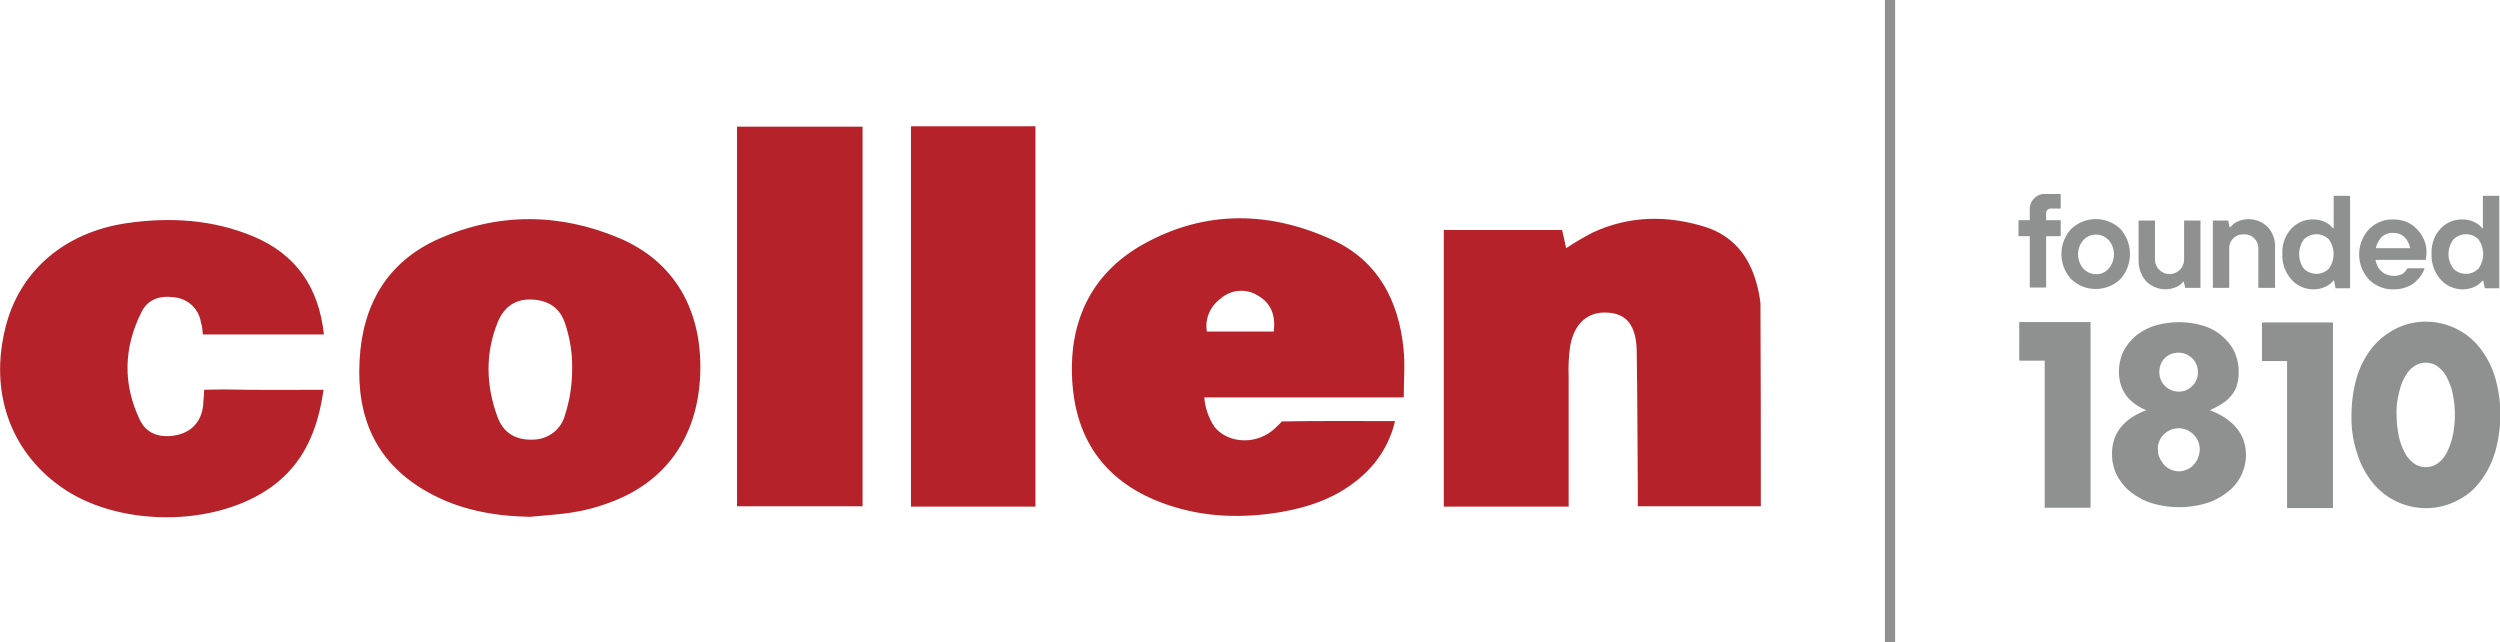
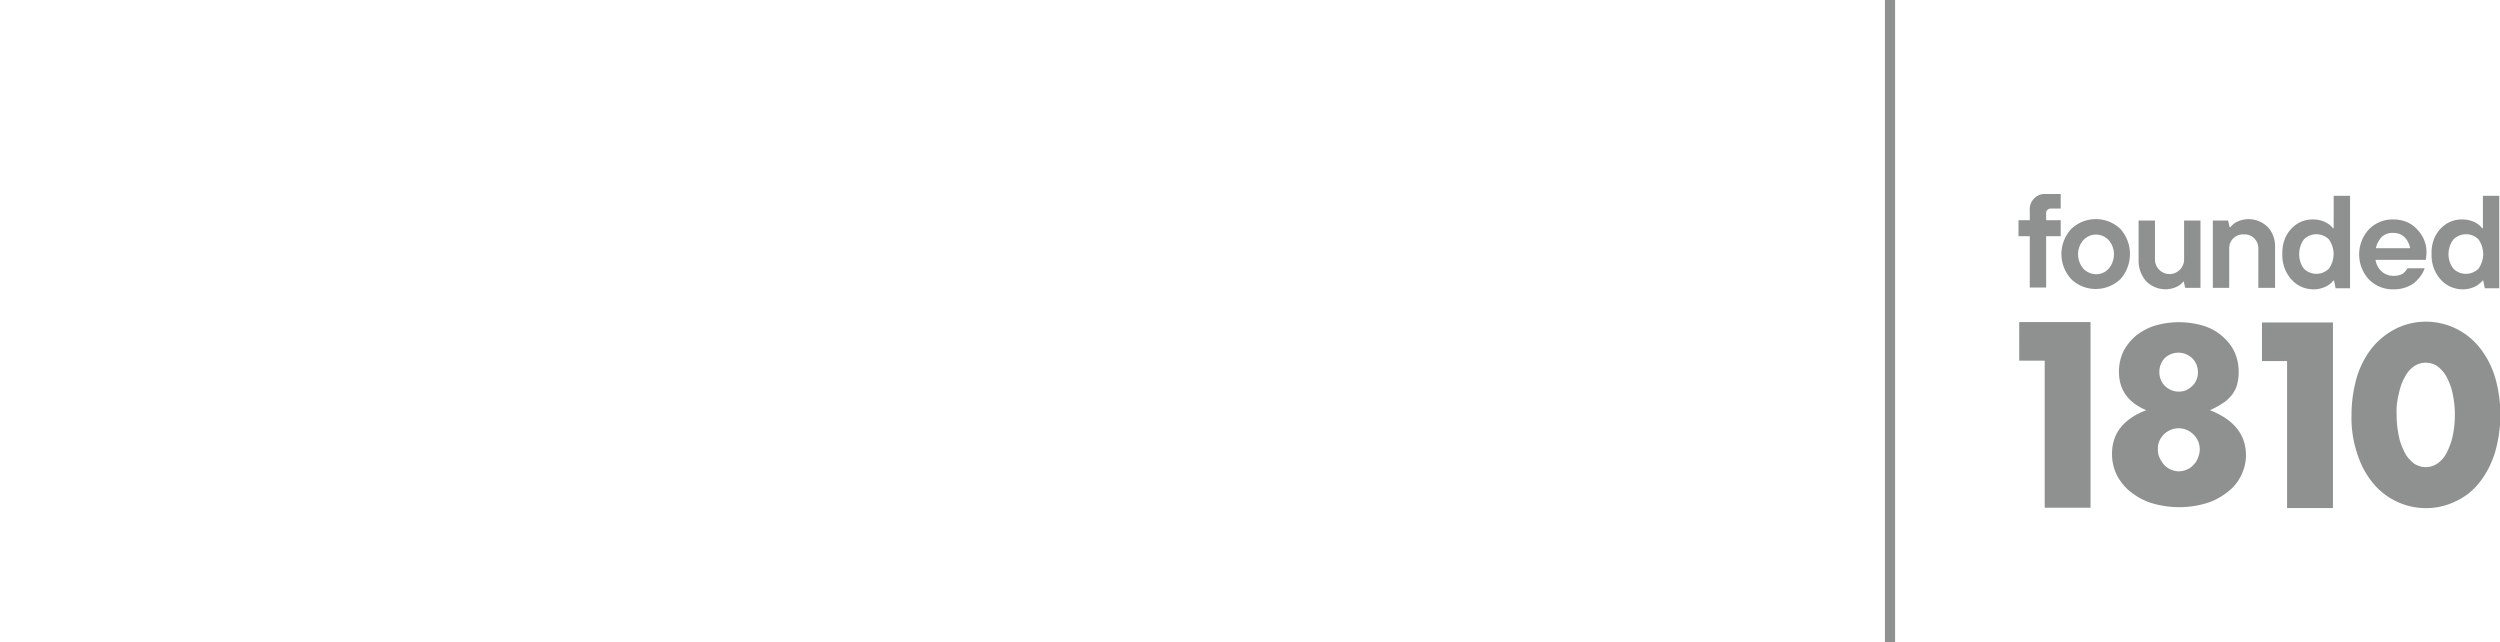
<svg xmlns="http://www.w3.org/2000/svg" version="1.1" id="Capa_1" x="0" y="0" viewBox="0 0 686.9 176.5" style="enable-background:new 0 0 686.9 176.5" xml:space="preserve">
  <style>.st0{fill:#b6222a}.st1{fill:#8f9191}</style>
-   <path class="st0" d="M482.5 77.4c-2.1-7.3-6.5-12.6-13.8-15-10.5-3.3-21-3.2-31.1 1.5-2.5 1.3-4.9 2.7-7.3 4.3-.4-1.9-.7-3.4-1.1-5h-32.5v76H431v-35.6c-.1-2.8 0-5.6.4-8.4 1.1-6.4 4.9-9.7 10.4-9.3 5.1.3 7.7 3.5 7.9 10.3.2 12.6.2 25.1.3 37.7v5.2h33.8c0-18.8 0-37.2-.1-55.7-.2-2-.6-4-1.2-6zM48 81.7c3.7.4 6.6 3.2 7.2 6.8.3 1.1.5 2.2.5 3.4H89c-1.4-13-7.7-22-19.3-26.9-11.2-4.7-22.9-5.4-34.8-3.7C17.7 63.8 5.3 74.5 1.5 90c-4.4 17.5 1.2 33.7 15 43.6 15.6 11.3 42.6 11.4 58.2.1 8.8-6.4 12.6-15.5 14.2-26.6-9.5 0-18.4.1-27.4-.1-1.7 0-5.4.1-5.4.1s-.1 2.4-.3 4.4c-.5 4.4-3.3 7.5-8.1 8.2-4.1.6-7.6-.7-9.3-4.4-4.7-9.8-4.4-19.8.4-29.4 1.7-3.7 5.2-4.8 9.2-4.2zM202.5 139.1H237V34.8h-34.5v104.3zM250.3 139.2h34.2V34.7h-34.2v104.5zM170.1 65.4c-16.4-6.9-33.2-7-49.5.2-14.2 6.3-21 18.1-21.8 33.4-.9 15.8 4.6 28.4 18.9 36.3 8.6 4.8 18 6.5 27.8 6.7 4.1-.4 8.2-.6 12.3-1.3 3.2-.5 6.4-1.4 9.4-2.5 15.7-5.6 24.6-18.2 25.2-35.5.6-17.5-7.1-30.9-22.3-37.3zm-14.8 48.4c-1 4.2-4.8 7.1-9.2 7-4.7.1-8-2.1-9.5-6.5-3.1-8.6-3.3-17.3.2-25.9 1.7-4 4.7-6.3 9.3-6.1s7.7 2.3 9.1 6.4c1.4 4.1 2.1 8.4 2 12.7 0 4.2-.6 8.4-1.9 12.4zM385.7 109.2c0-4.9.4-9.3-.1-13.7-1.4-13-7-23.7-19.1-29.4-17.3-8.1-35.1-8.5-52 .8-15 8.2-21.2 22.1-19.8 39s10.8 27.9 27 33.1c9.9 3.2 20 3.4 30.2 1.7 8.1-1.4 15.7-4.1 22-9.6 4.7-4 8-9.4 9.4-15.4-10.4 0-21.4-.1-31.1.1 0 0-1 1.1-1.9 1.9-4.6 4.4-12.6 4.5-16.6-.4-1.6-2.4-2.6-5.2-2.8-8.1h54.8zm-50.4-27.1c2.9-2.6 7.1-2.9 10.3-.9 3.7 2.1 4.9 5.5 4.4 9.9h-18.4c-.6-3.5.9-6.9 3.7-9z" />
  <path class="st1" d="M517.9 0h2.8v176.5h-2.8zM557.7 79.1V64.9h-3.1v-4.4h3.1v-2.7c-.2-2.3 1.6-4.4 3.9-4.5h4.6v4h-2.7c-.7 0-1.3.5-1.3 1.2v2h4v4.4h-4V79h-4.5zM569.1 62.9c3.8-3.6 9.7-3.6 13.5 0 3.5 3.9 3.5 9.9 0 13.8-3.8 3.6-9.8 3.6-13.5 0-3.6-3.9-3.6-9.9 0-13.8zm3.3 10.9c1.8 1.9 4.8 2.1 6.7.3l.3-.3c1.9-2.3 1.9-5.6 0-7.8-1.8-1.9-4.7-2.1-6.7-.3l-.3.3c-1.9 2.2-1.9 5.5 0 7.8zM587.6 71.7V60.6h4.5v10.7c0 2.2 1.8 4 4 4s4-1.8 4-4V60.6h4.5v18.5h-4.2l-.4-1.8c-.4.4-.8.8-1.2 1.1-2.9 1.8-6.7 1.3-9.1-1.1-1.4-1.6-2.1-3.6-2.1-5.6zM608 79.1V60.6h4.2l.4 1.8h.2c.4-.4.8-.8 1.2-1.1 2.9-1.8 6.7-1.3 9.1 1.1 1.4 1.5 2.1 3.6 2 5.6v11.1h-4.6V68.4c.1-2.1-1.5-3.9-3.6-4h-.4c-2.1-.1-3.9 1.5-4 3.6v11.1H608zM641.7 79.1l-.4-2h-.2c-.4.5-.8.9-1.3 1.2-1.2.8-2.7 1.2-4.1 1.2-2.3 0-4.5-.9-6.1-2.7-1.7-1.9-2.6-4.4-2.5-7-.1-2.6.7-5.1 2.5-7 1.6-1.7 3.8-2.6 6.1-2.5 1.4 0 2.8.4 4 1.2.5.3.9.7 1.3 1.2h.2v-8.9h4.5v25.4h-4zm-8.7-5.3c1.9 1.9 4.9 1.9 6.8.1l.1-.1c1.7-2.4 1.7-5.6 0-8a4.86 4.86 0 0 0-6.8-.1l-.1.1c-1.7 2.4-1.7 5.7 0 8zM661.5 73.7h4.7c-.2.5-.4 1.1-.7 1.5-.4.7-.9 1.3-1.5 1.9-.7.8-1.6 1.3-2.6 1.7-1.2.5-2.4.7-3.7.7-2.5.1-5-.9-6.8-2.7-3.6-3.9-3.6-9.9 0-13.8 1.8-1.8 4.2-2.8 6.8-2.7 2.4 0 4.8.9 6.4 2.7 1.7 1.7 2.7 4.1 2.6 6.6 0 .4-.1.9-.1 1.3l-.1.5h-13.8c.2 1.2.7 2.3 1.7 3.2.9.8 2.1 1.2 3.3 1.2.9 0 1.7-.2 2.5-.6.6-.5 1-1 1.3-1.5zm-8.7-5.5h9.4c-.2-1.1-.7-2.2-1.5-3-.8-.8-1.9-1.2-3-1.2-1.2-.1-2.4.3-3.3 1.1-.8.9-1.4 2-1.6 3.1zM682.7 79.1l-.4-2h-.2c-.4.5-.8.8-1.3 1.2-1.2.8-2.7 1.2-4.1 1.2-2.3 0-4.5-.9-6.1-2.7-1.7-1.9-2.6-4.4-2.5-7-.1-2.6.7-5.1 2.5-7 1.6-1.7 3.8-2.6 6.1-2.5 1.4 0 2.8.4 4 1.2.5.3.9.7 1.3 1.2h.2v-8.9h4.5v25.4h-4zm-8.6-5.3c1.8 1.9 4.9 1.9 6.8.1l.1-.1c1.7-2.4 1.7-5.6 0-8-1.8-1.9-4.9-1.9-6.8-.1l-.1.1c-1.8 2.4-1.8 5.7 0 8zM561.8 99.1h-7V88.5h19.6v51h-12.6V99.1zM589.7 112.7c-5-2.1-7.5-5.6-7.5-10.6 0-1.9.4-3.8 1.2-5.5.8-1.6 2-3.1 3.4-4.3 1.5-1.2 3.3-2.2 5.2-2.8 4.4-1.3 9-1.3 13.4 0 1.9.6 3.6 1.5 5.1 2.8 1.4 1.2 2.6 2.6 3.4 4.3.8 1.7 1.2 3.6 1.2 5.5 0 1.2-.1 2.3-.4 3.4-.2 1-.7 1.9-1.3 2.8-.7.9-1.5 1.7-2.4 2.3-1.2.8-2.4 1.5-3.8 2.1 6.6 2.6 9.9 6.7 9.9 12.4 0 2-.5 3.9-1.4 5.7-.9 1.8-2.2 3.3-3.8 4.5-1.7 1.3-3.7 2.4-5.8 3-4.8 1.4-9.9 1.4-14.7 0-2.1-.6-4.1-1.7-5.8-3-1.6-1.2-2.9-2.8-3.9-4.6-.9-1.8-1.4-3.8-1.4-5.8-.1-5.7 3.1-9.8 9.4-12.2zm3.2 10.8c0 .8.1 1.6.5 2.3.3.7.7 1.3 1.2 1.9.5.5 1.1 1 1.8 1.3.7.3 1.5.5 2.3.5.8 0 1.5-.2 2.2-.5.7-.3 1.3-.7 1.8-1.3.5-.5 1-1.2 1.2-1.9.3-.7.5-1.5.5-2.3 0-1.6-.6-3-1.7-4.1-2.3-2.3-5.9-2.3-8.2 0-1.1 1.1-1.7 2.6-1.6 4.1zm.4-21.3c0 1.4.5 2.8 1.5 3.8s2.4 1.6 3.8 1.6c.7 0 1.4-.1 2.1-.4.6-.3 1.2-.7 1.7-1.2s.9-1.1 1.1-1.7c.3-.6.4-1.3.4-2 0-1.4-.5-2.8-1.5-3.8s-2.4-1.6-3.8-1.6-2.8.5-3.8 1.5-1.5 2.4-1.5 3.8zM628.5 99.2h-7V88.6H641v51h-12.6V99.2zM646.1 114c0-3.5.5-7.1 1.5-10.5.9-2.9 2.3-5.6 4.2-8 1.8-2.2 4-3.9 6.5-5.2 7.9-3.9 17.5-1.7 23 5.2 1.9 2.4 3.3 5.1 4.2 8 2 6.8 2 14.1 0 20.9-.9 2.9-2.3 5.7-4.2 8.1-1.7 2.2-3.9 4-6.5 5.2-7.9 3.9-17.5 1.7-23-5.2-1.9-2.4-3.3-5.1-4.2-8.1-1.1-3.3-1.6-6.9-1.5-10.4zm12.4 0c0 2 .2 3.9.6 5.8.3 1.6.9 3.1 1.6 4.5.6 1.2 1.5 2.2 2.5 3 2 1.4 4.6 1.4 6.6 0 1.1-.8 1.9-1.8 2.5-3 .7-1.4 1.3-3 1.6-4.5.8-3.8.8-7.8 0-11.6-.3-1.6-.9-3.1-1.6-4.5-.6-1.2-1.5-2.2-2.5-3-2-1.4-4.6-1.4-6.6 0-1.1.8-1.9 1.8-2.5 3-.8 1.4-1.3 3-1.6 4.5-.5 1.9-.7 3.8-.6 5.8z" />
</svg>